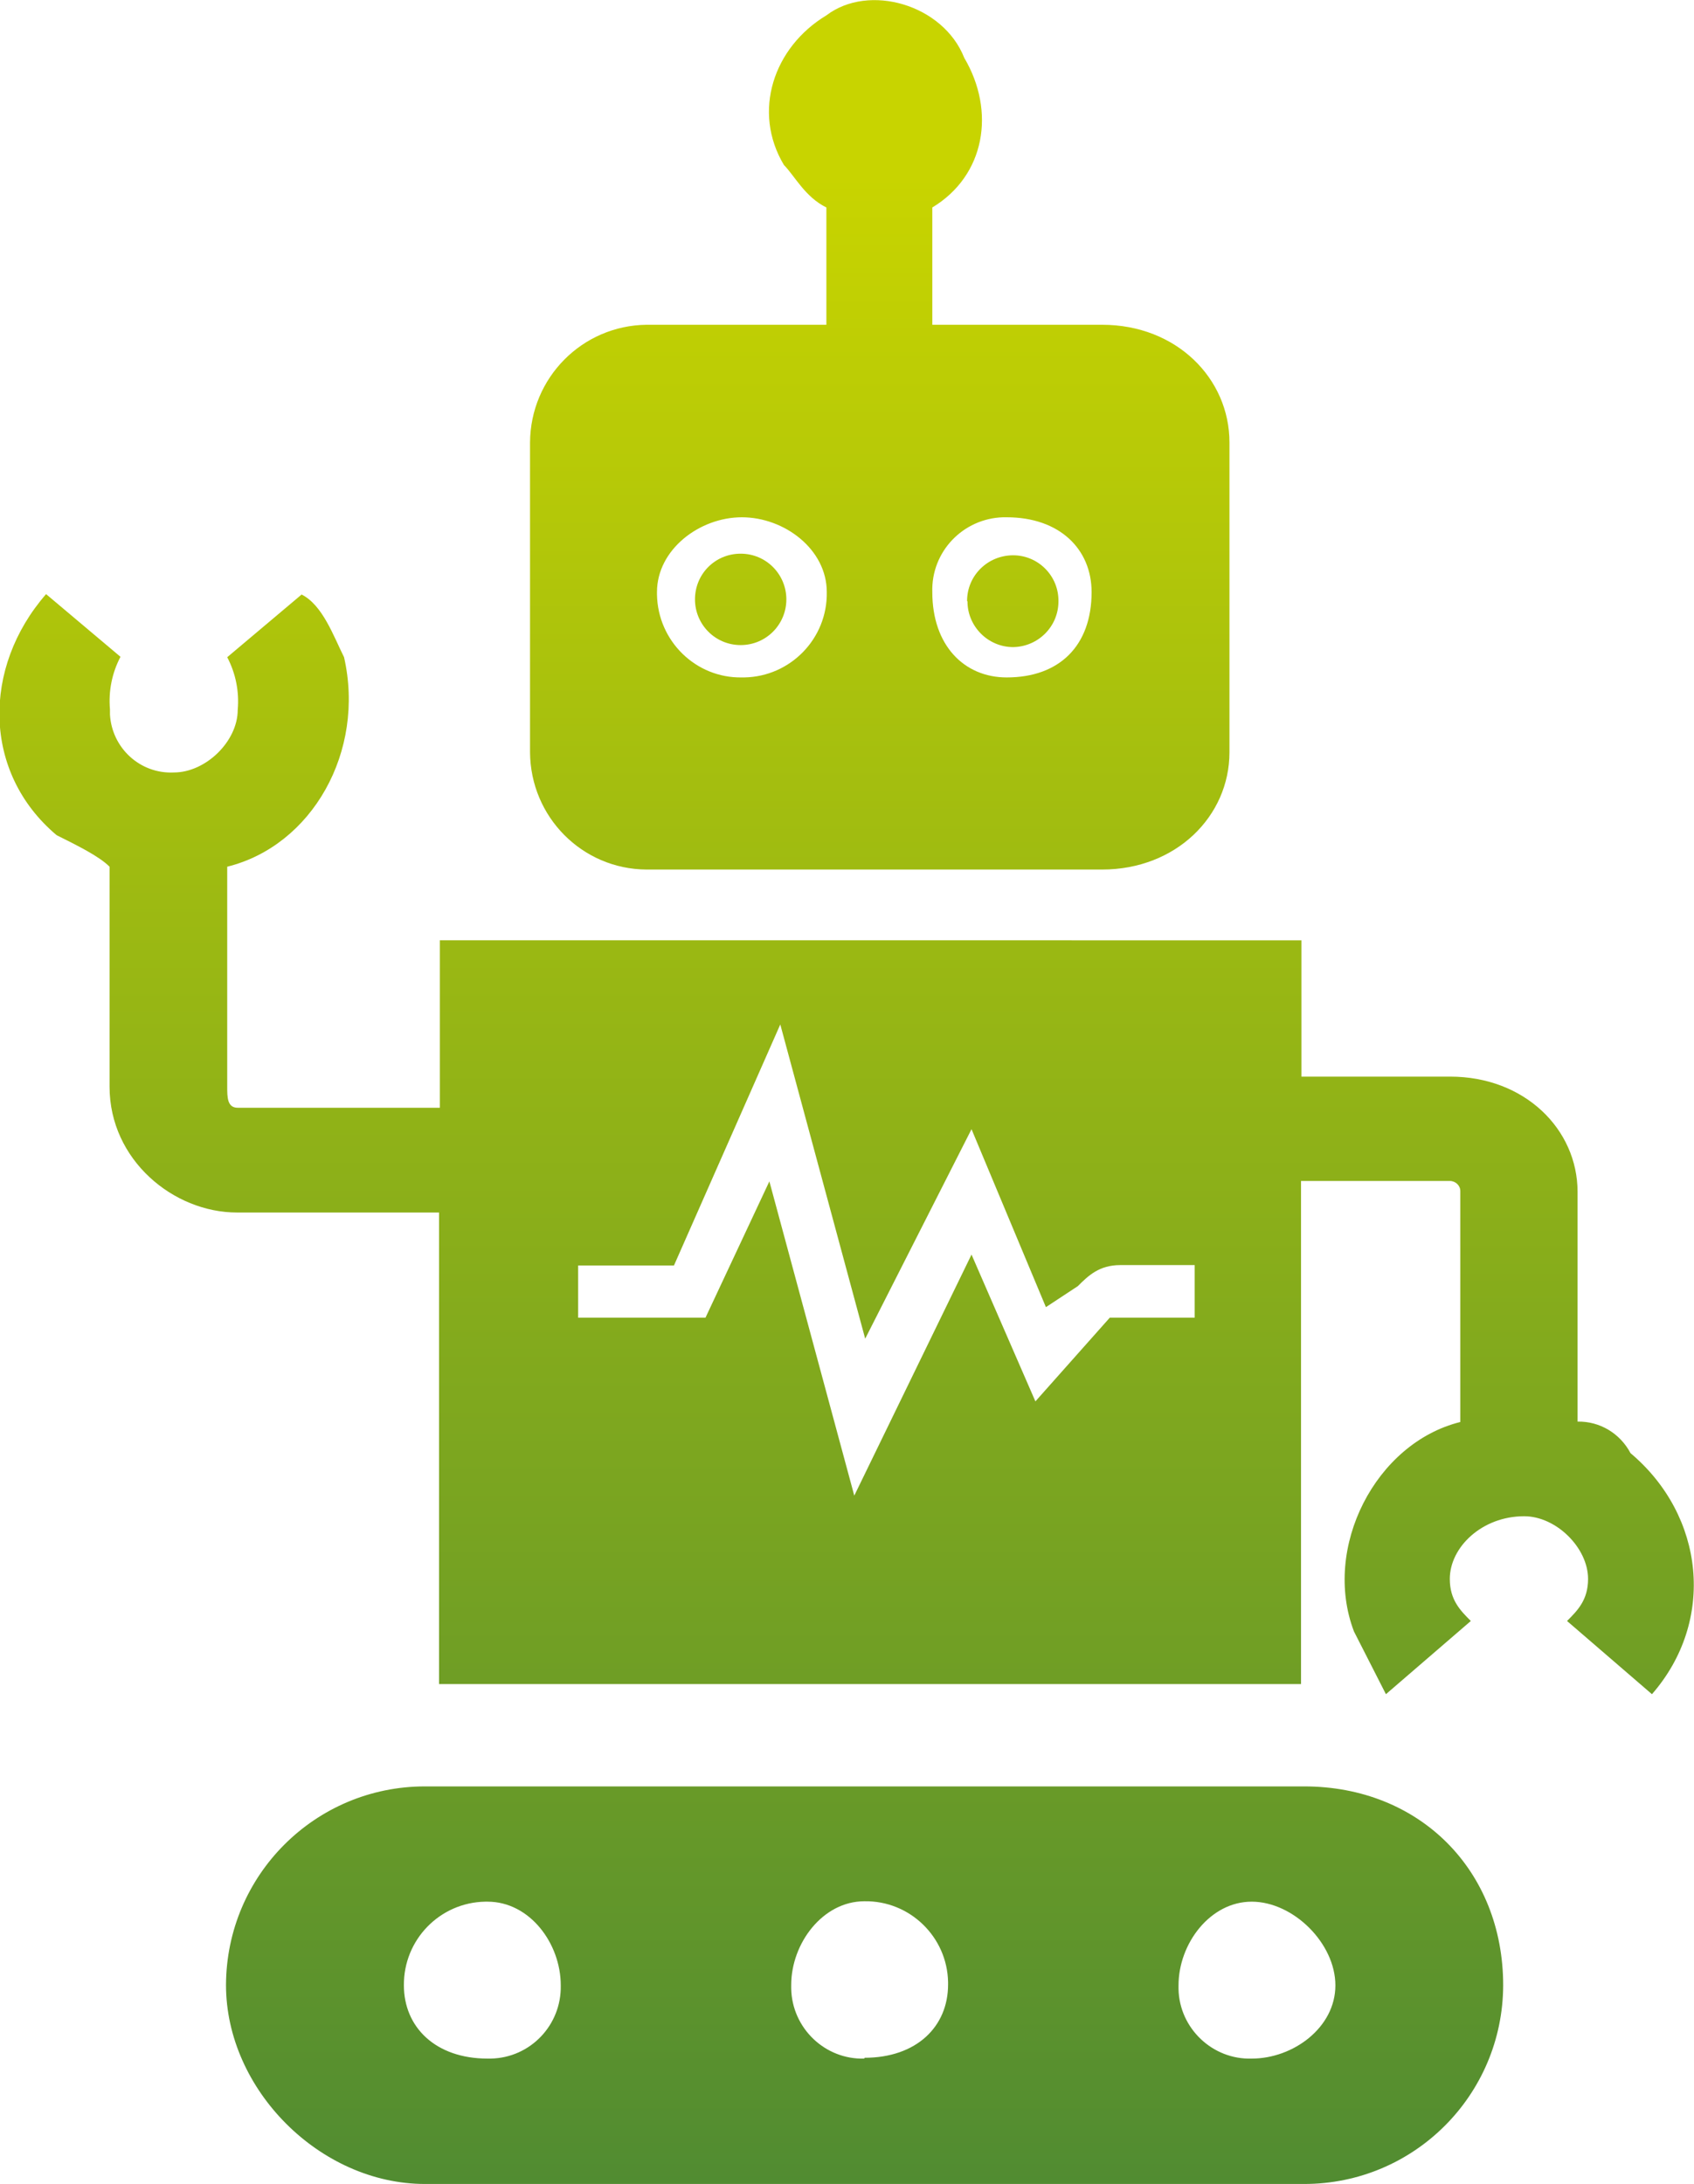
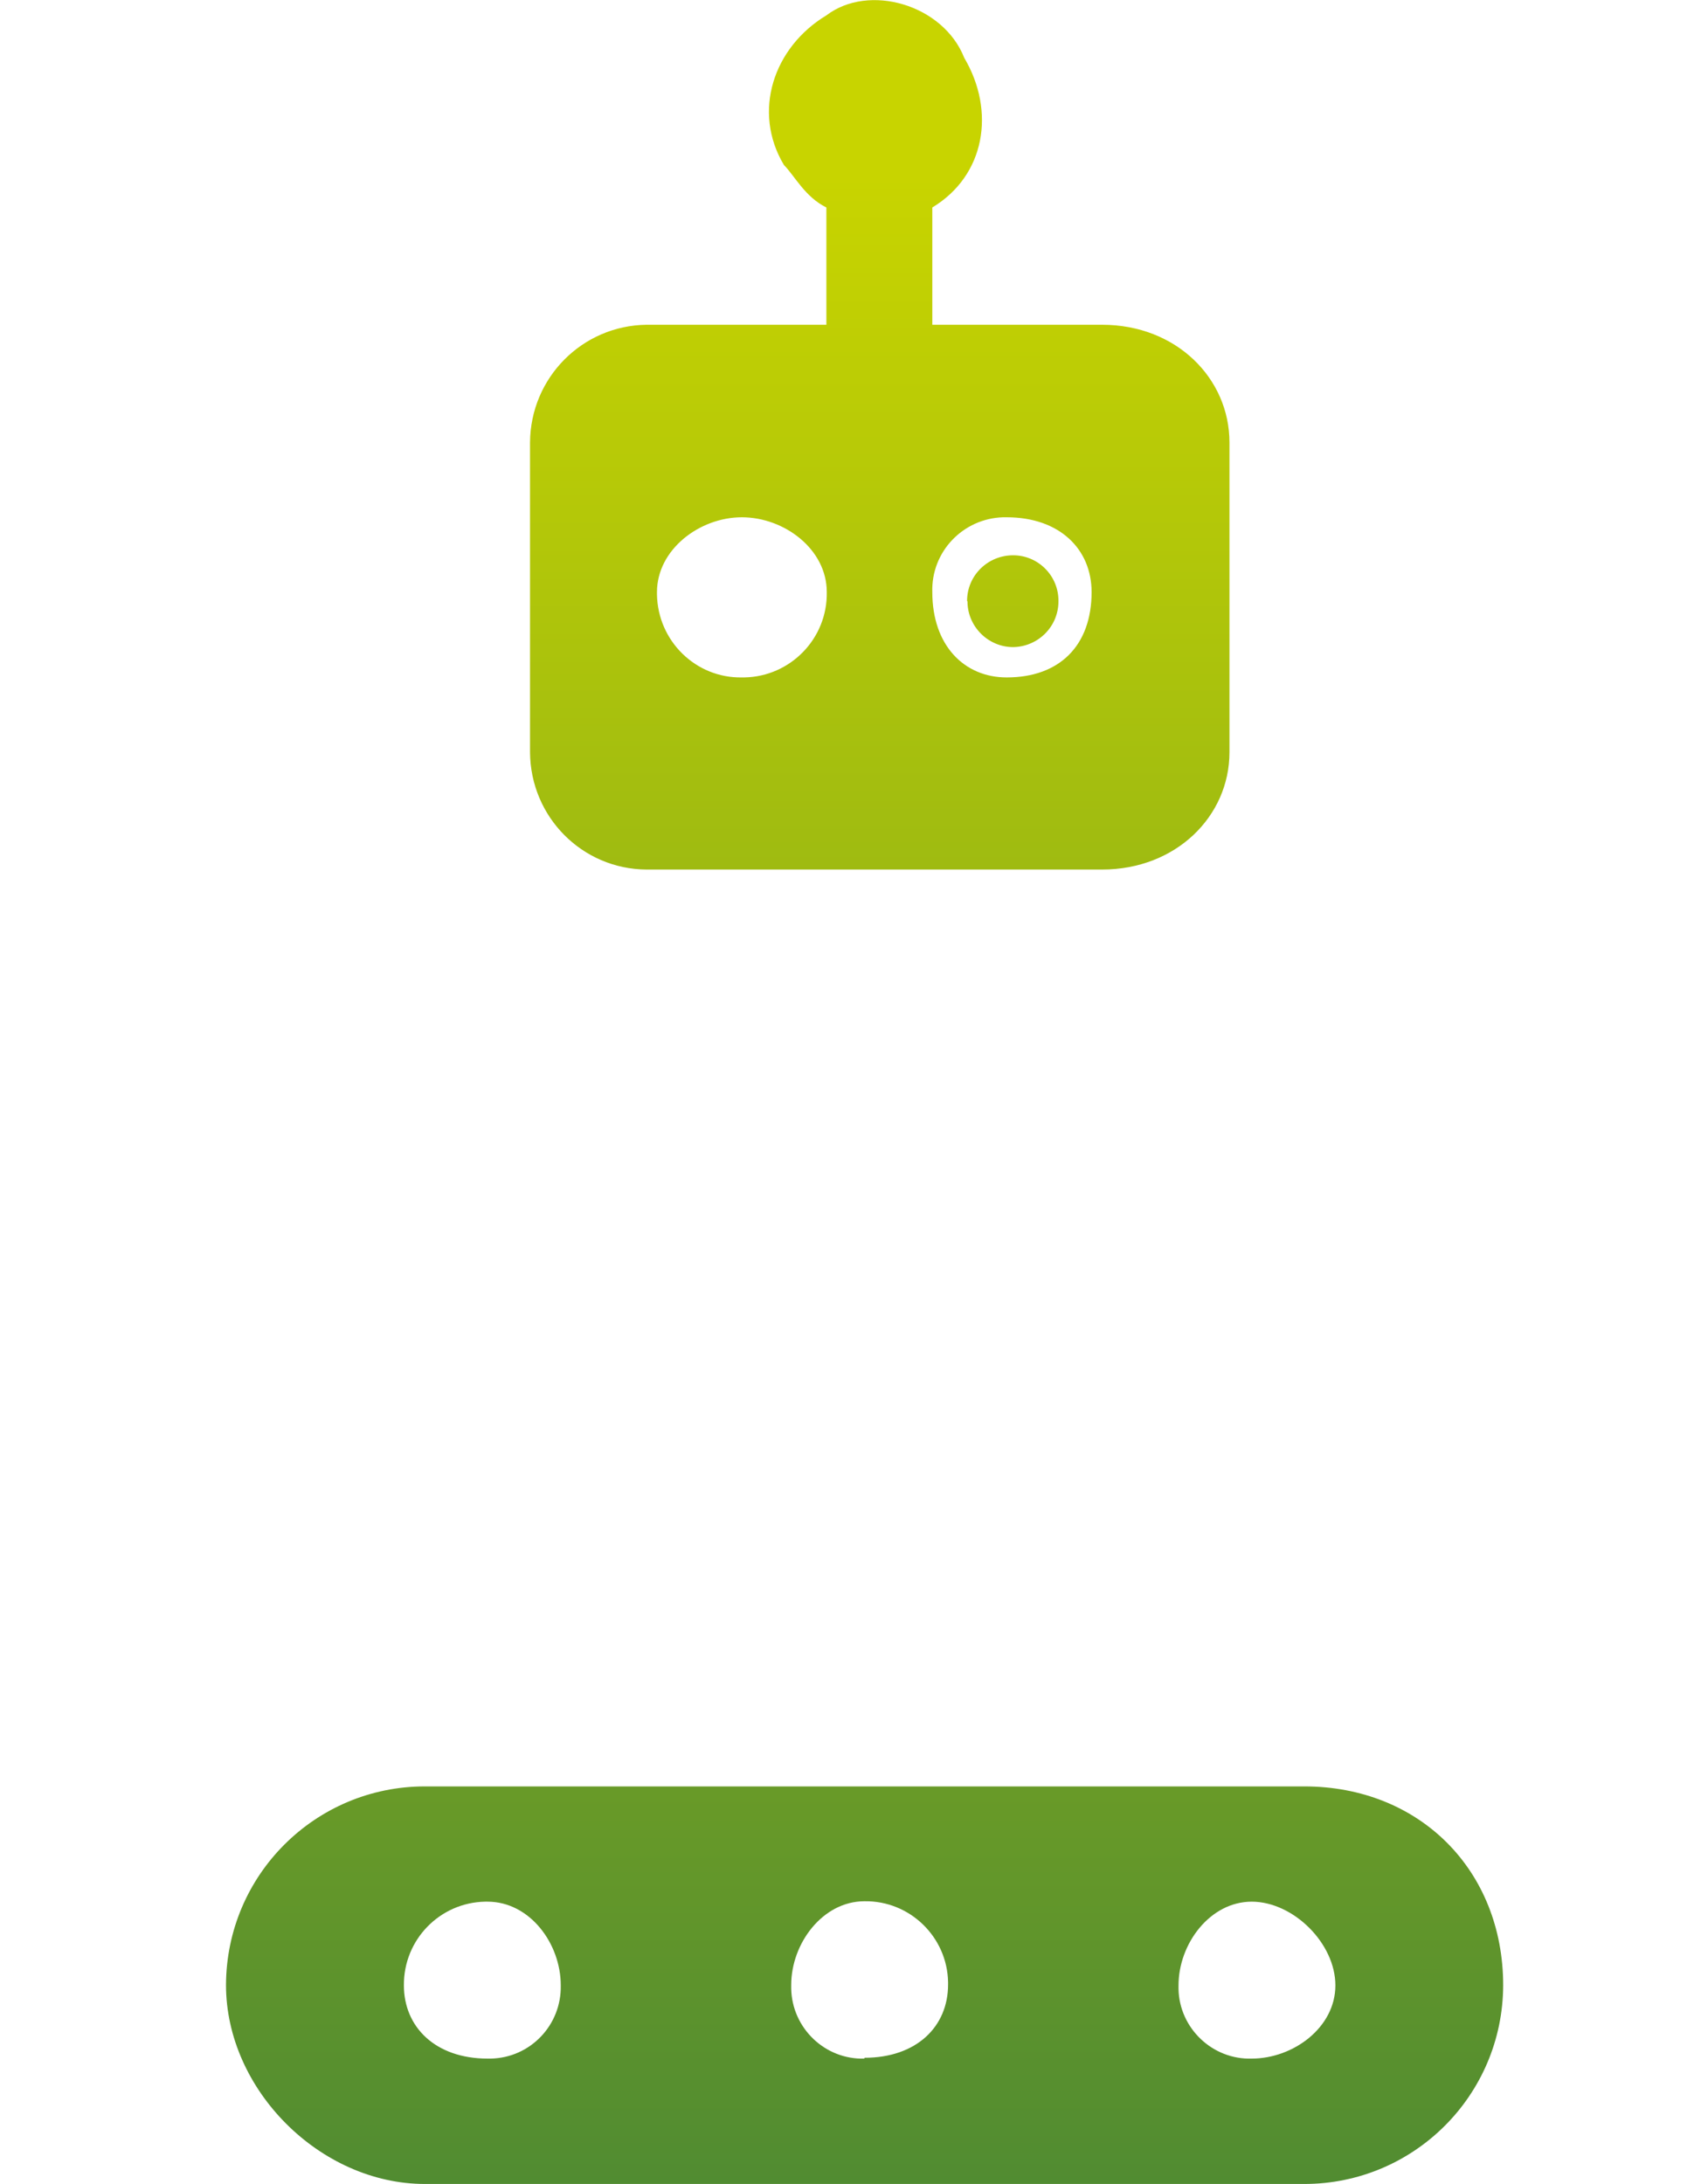
<svg xmlns="http://www.w3.org/2000/svg" xmlns:xlink="http://www.w3.org/1999/xlink" id="Ebene_2" viewBox="0 0 41.9 54">
  <defs>
    <style>.cls-1{fill:url(#Unbenannter_Verlauf_3-3);}.cls-1,.cls-2,.cls-3,.cls-4,.cls-5{fill-rule:evenodd;}.cls-2{fill:url(#Unbenannter_Verlauf_3-2);}.cls-3{fill:url(#Unbenannter_Verlauf_3-4);}.cls-4{fill:url(#Unbenannter_Verlauf_3-5);}.cls-5{fill:url(#Unbenannter_Verlauf_3);}</style>
    <linearGradient id="Unbenannter_Verlauf_3" x1="21.38" y1="62.78" x2="21.38" y2="4.34" gradientUnits="userSpaceOnUse">
      <stop offset="0" stop-color="#3c7f3a" />
      <stop offset="1" stop-color="#c8d400" />
    </linearGradient>
    <linearGradient id="Unbenannter_Verlauf_3-2" x1="25.05" y1="62.78" x2="25.05" y2="4.34" xlink:href="#Unbenannter_Verlauf_3" />
    <linearGradient id="Unbenannter_Verlauf_3-3" x1="21.76" x2="21.76" y2="4.34" xlink:href="#Unbenannter_Verlauf_3" />
    <linearGradient id="Unbenannter_Verlauf_3-4" x1="18.31" x2="18.31" y2="4.34" xlink:href="#Unbenannter_Verlauf_3" />
    <linearGradient id="Unbenannter_Verlauf_3-5" x1="20.95" x2="20.95" y2="4.34" xlink:href="#Unbenannter_Verlauf_3" />
  </defs>
  <g id="Ebene_1-2">
    <path class="cls-5" d="M30.96,50.9c-.97.03-1.79-.75-1.81-1.72,0-.03,0-.06,0-.09,0-1.03.78-2.07,1.81-2.07s2.07,1.03,2.07,2.07-1.04,1.81-2.07,1.81M21.38,50.9c-.97.03-1.79-.75-1.81-1.73,0-.03,0-.06,0-.09,0-1.03.78-2.07,1.81-2.07,1.12-.02,2.05.88,2.07,2,0,.02,0,.04,0,.06,0,1.04-.78,1.81-2.07,1.81M12.06,50.9c-1.29,0-2.07-.78-2.07-1.81-.01-1.13.89-2.05,2.01-2.07.02,0,.04,0,.06,0,1.04,0,1.81,1.03,1.81,2.07.02.98-.75,1.79-1.73,1.81-.03,0-.06,0-.09,0M32.26,44.17H10.51c-2.71,0-4.91,2.19-4.92,4.91h0c0,2.59,2.33,4.92,4.92,4.92h21.75c2.71,0,4.91-2.19,4.92-4.91h0c0-2.85-2.07-4.92-4.92-4.92" />
    <path class="cls-2" d="M23.92,14.86c0-.63.51-1.13,1.14-1.13.62,0,1.13.51,1.12,1.14,0,.62-.5,1.12-1.12,1.13-.62,0-1.13-.51-1.13-1.13h0Z" />
    <path class="cls-1" d="M24.9,16.75c-1.05,0-1.84-.79-1.84-2.11-.03-1,.76-1.82,1.75-1.85.03,0,.06,0,.09,0,1.31,0,2.1.79,2.1,1.85,0,1.32-.79,2.11-2.1,2.11M18.35,16.75c-1.14.02-2.08-.9-2.1-2.05,0-.02,0-.04,0-.06,0-1.05,1.05-1.85,2.1-1.85s2.1.79,2.1,1.85c.02,1.15-.9,2.09-2.04,2.11h-.06M27.26,8.03h-4.2v-2.9c1.31-.79,1.57-2.38.79-3.7-.52-1.32-2.36-1.85-3.41-1.05-1.31.79-1.84,2.38-1.05,3.7.26.26.52.79,1.05,1.05v2.9h-4.45c-1.59.02-2.87,1.31-2.88,2.91v7.66c.01,1.6,1.29,2.89,2.88,2.9h11.27c1.83,0,3.15-1.32,3.15-2.9v-7.66c0-1.58-1.31-2.91-3.15-2.91" />
-     <path class="cls-3" d="M17.19,14.82c0-.63.5-1.13,1.13-1.13s1.13.51,1.13,1.13-.5,1.13-1.13,1.13-1.13-.51-1.13-1.13Z" />
-     <path class="cls-4" d="M29.55,32.58h-2.1l-1.84,2.07-1.58-3.63-2.9,5.96-2.1-7.77-1.58,3.37h-3.15v-1.29h2.37l2.63-5.96,2.1,7.77,2.63-5.18,1.84,4.4.79-.52c.26-.26.53-.52,1.05-.52h1.84v1.29h0ZM39.02,35.17v-5.7c0-1.55-1.31-2.85-3.15-2.85h-3.68v-3.37H10.88v4.14h-5c-.26,0-.26-.26-.26-.52v-5.44c2.1-.52,3.42-2.85,2.89-5.18-.26-.52-.53-1.29-1.05-1.55l-1.84,1.55c.21.4.3.85.26,1.3,0,.78-.79,1.55-1.58,1.55-.83.04-1.53-.6-1.58-1.43,0-.04,0-.08,0-.13-.04-.45.05-.9.26-1.3l-1.84-1.55c-1.58,1.81-1.58,4.41.26,5.96.52.26,1.05.52,1.31.78v5.44c0,1.81,1.58,3.11,3.15,3.11h5v11.66h21.32v-12.44h3.68c.14,0,.26.11.26.25h0v5.71c-2.1.52-3.42,3.11-2.63,5.18l.79,1.55,2.1-1.81c-.26-.26-.52-.52-.52-1.04,0-.78.79-1.55,1.84-1.55.79,0,1.58.78,1.58,1.55,0,.52-.26.78-.52,1.04l2.1,1.81c1.58-1.81,1.31-4.41-.53-5.96-.26-.49-.76-.79-1.31-.78" />
  </g>
</svg>